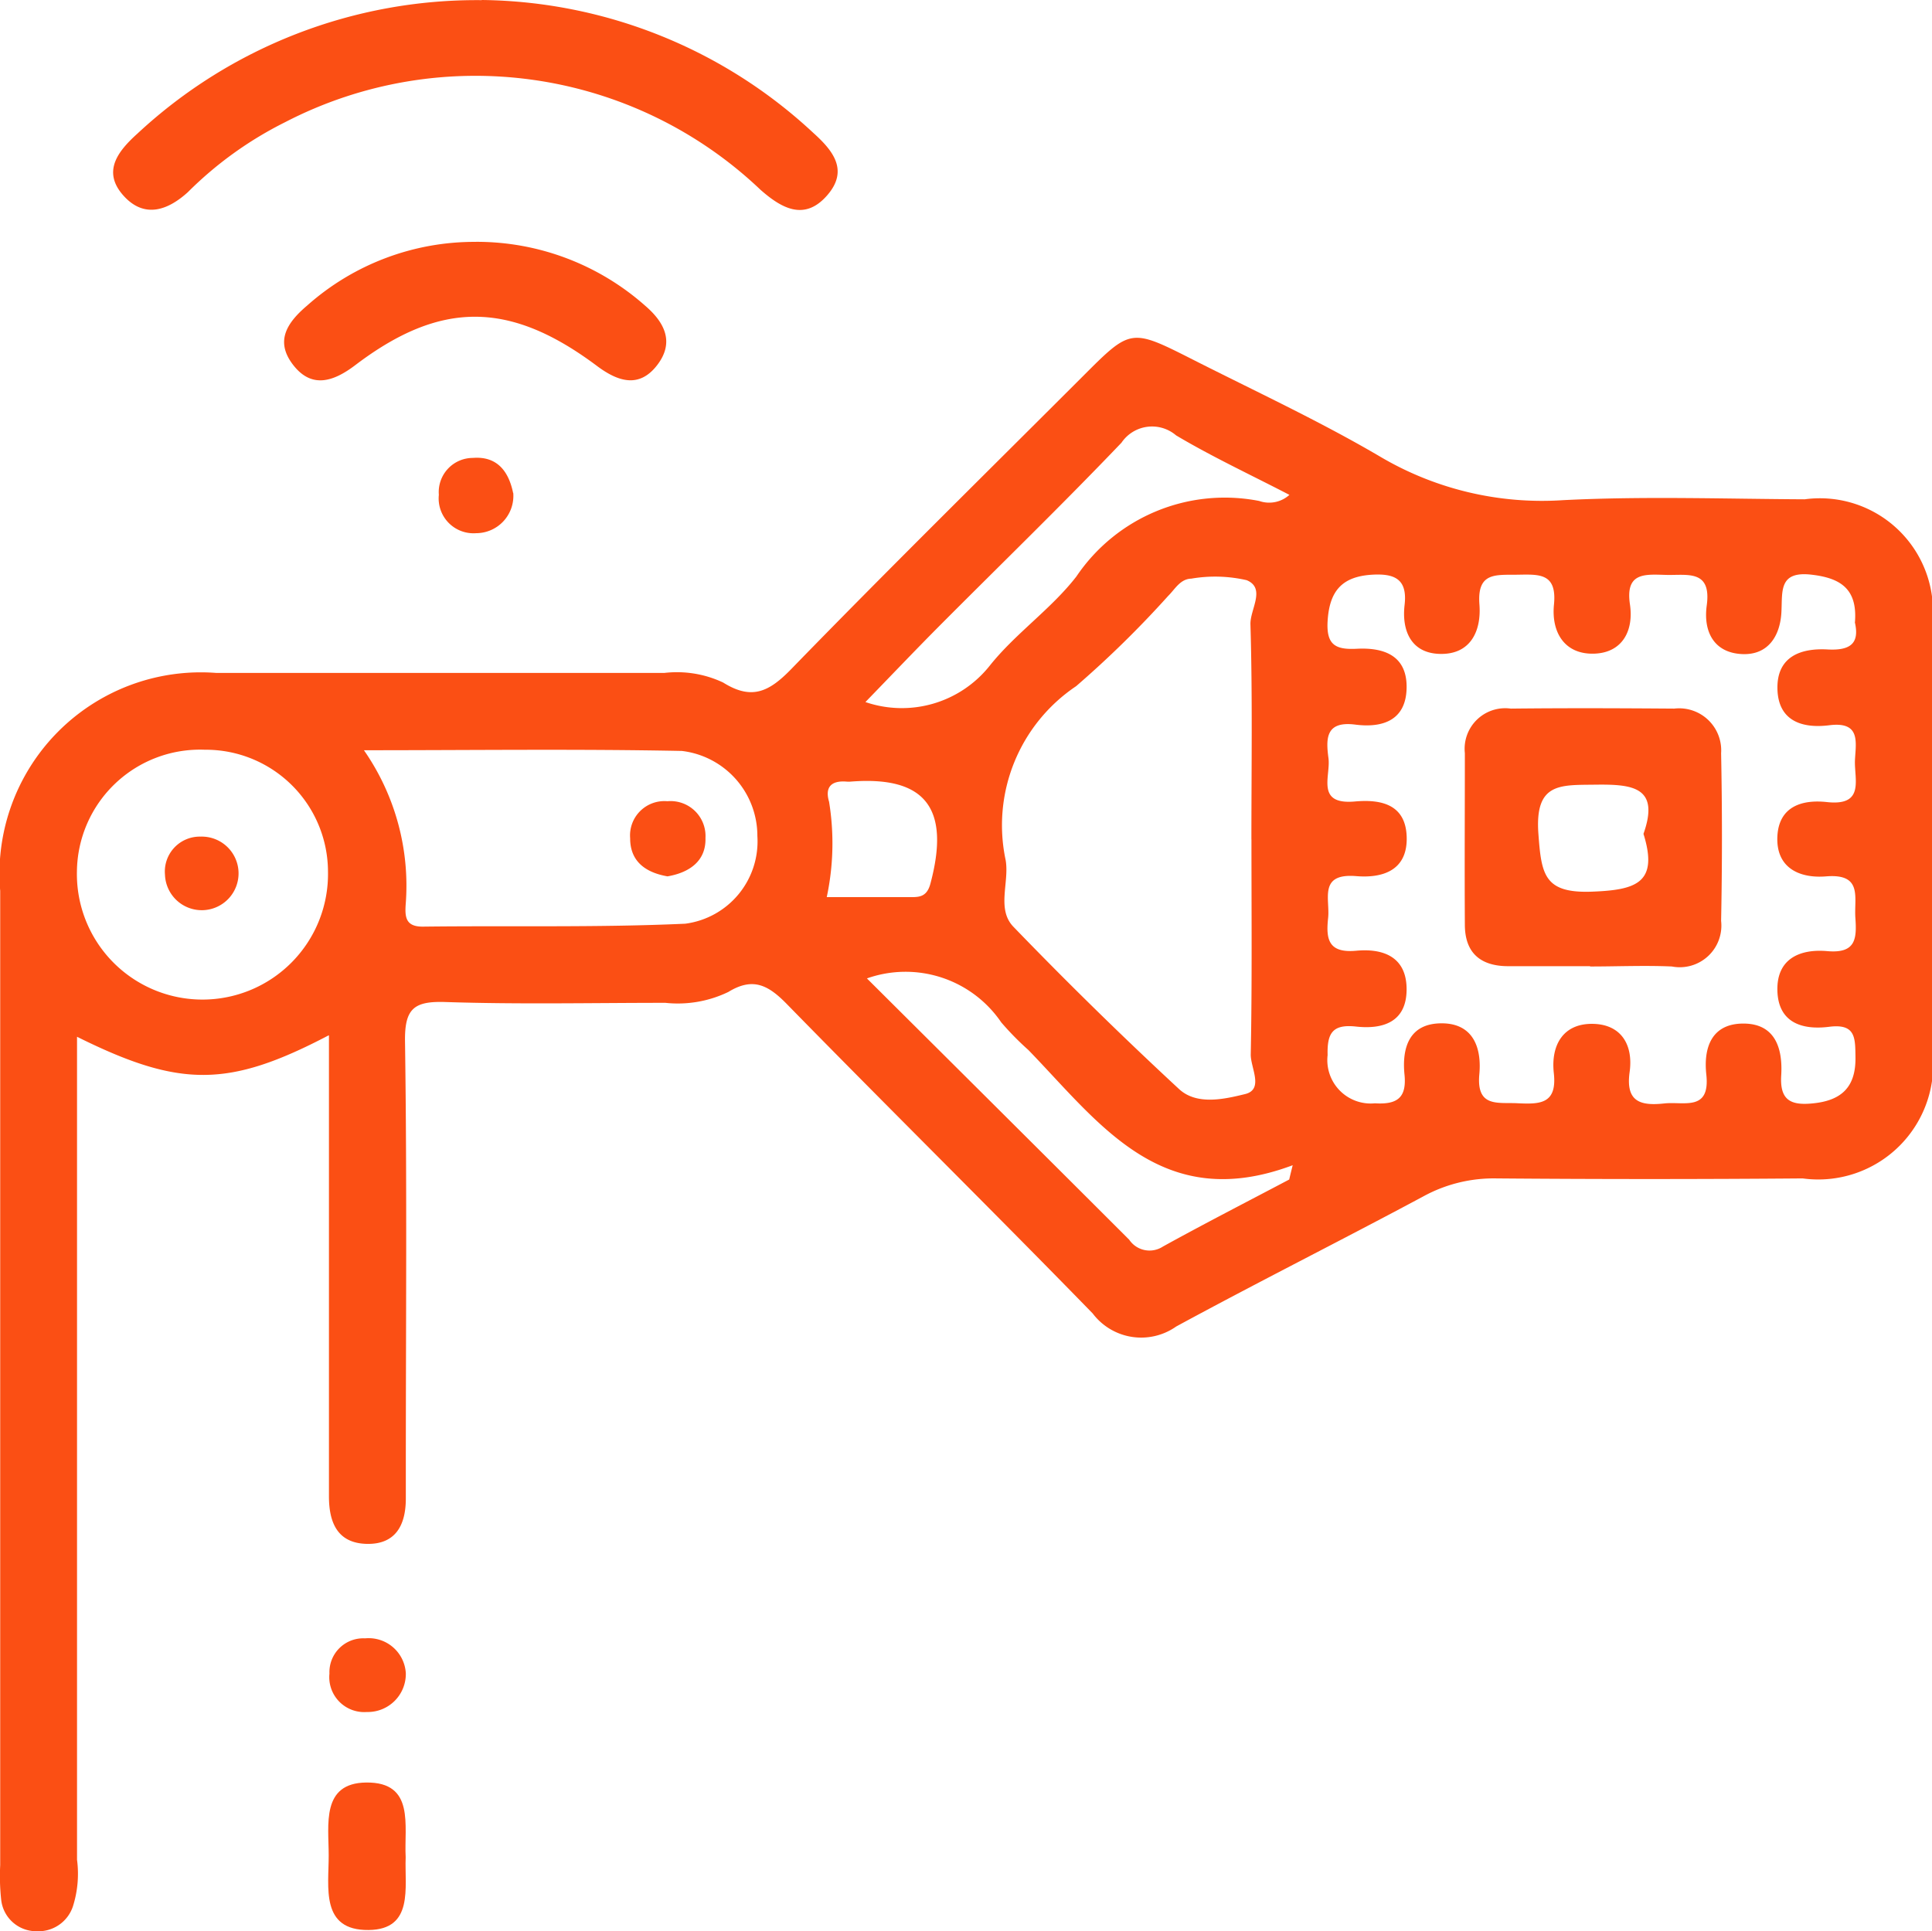
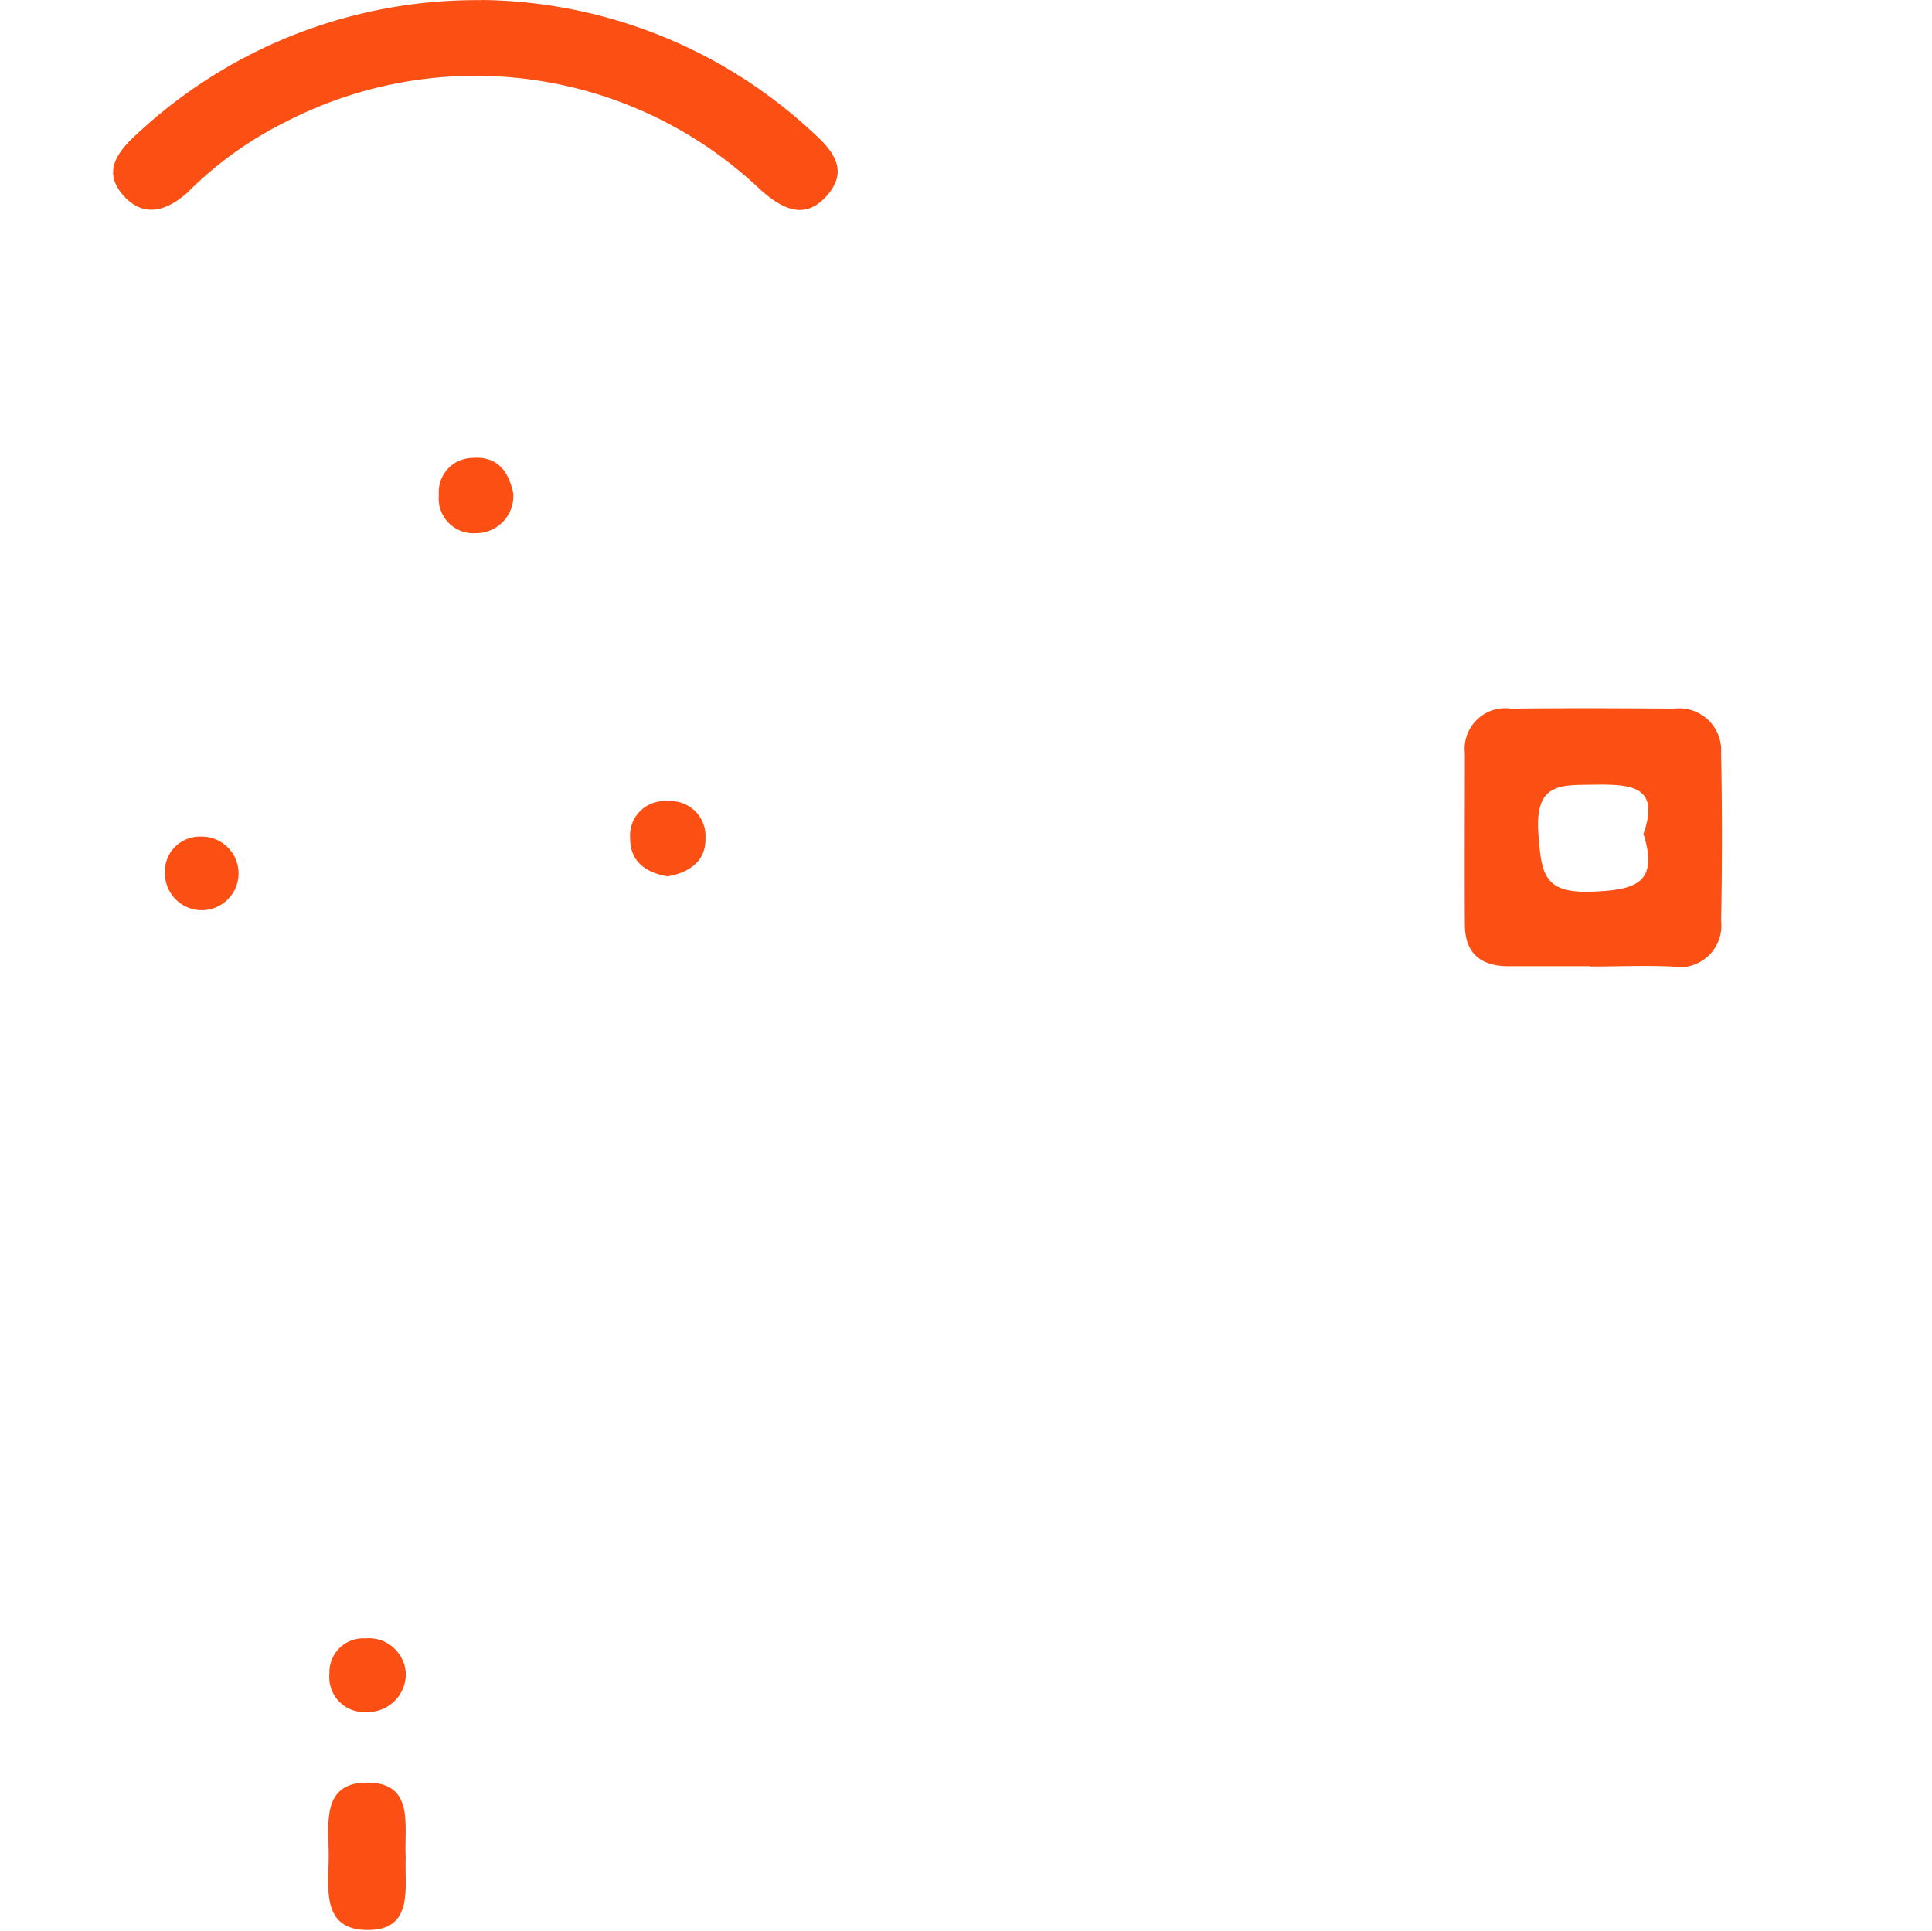
<svg xmlns="http://www.w3.org/2000/svg" width="38.376" height="38.366" viewBox="0 0 38.376 38.366">
  <g id="Grupo_11" data-name="Grupo 11" transform="translate(-972.653 -512.22)">
-     <path id="Trazado_1" data-name="Trazado 1" d="M146.183,101.993c-1.991,1.043-2.954,1.046-5,.029v.933q0,7.706,0,15.415a2.142,2.142,0,0,1-.082.929.722.722,0,0,1-.725.492.7.7,0,0,1-.7-.63,4.327,4.327,0,0,1-.019-.683q0-9.677,0-19.354a4,4,0,0,1,4.288-4.33c2.969,0,5.938,0,8.907,0a2.153,2.153,0,0,1,1.165.191c.574.36.919.179,1.356-.271,1.909-1.965,3.863-3.887,5.8-5.824.94-.94.943-.944,2.169-.323,1.242.63,2.508,1.217,3.706,1.919a6.315,6.315,0,0,0,3.652.876c1.6-.081,3.2-.025,4.8-.017a2.246,2.246,0,0,1,2.53,2.514q.006,4.2,0,8.393a2.283,2.283,0,0,1-2.57,2.584q-3.039.025-6.08,0a2.911,2.911,0,0,0-1.464.362c-1.627.872-3.28,1.7-4.9,2.58a1.207,1.207,0,0,1-1.659-.26c-2.011-2.065-4.064-4.089-6.079-6.15-.369-.377-.673-.533-1.158-.236a2.309,2.309,0,0,1-1.249.216c-1.455,0-2.913.032-4.367-.016-.629-.021-.816.129-.806.787.041,2.825.016,5.652.016,8.477,0,.2,0,.4,0,.6,0,.523-.2.916-.782.9s-.744-.432-.745-.941c0-.4,0-.8,0-1.2v-7.954m30.312-8.221c.05-.662-.295-.873-.868-.938-.651-.074-.571.336-.593.741-.024.478-.265.858-.776.837-.562-.023-.778-.443-.708-.962.1-.724-.386-.6-.805-.611s-.815-.058-.72.585c.078.521-.148.956-.7.979-.6.024-.864-.427-.809-.974.063-.635-.3-.6-.728-.594s-.8-.053-.753.585c.043.537-.179,1.007-.791.988-.563-.016-.755-.458-.695-.973s-.2-.627-.648-.6c-.6.037-.845.328-.881.921-.028.475.157.572.581.55.533-.027,1,.13.988.78s-.487.795-1.018.727c-.592-.076-.586.277-.534.667.047.354-.26.93.525.86.522-.047,1.016.057,1.029.717s-.487.808-1,.766c-.758-.063-.52.457-.561.833-.046.422.006.7.559.649.528-.049,1,.115,1,.766s-.469.8-1.007.74c-.459-.049-.574.125-.562.566a.862.862,0,0,0,.94.959c.439.027.634-.107.587-.571-.054-.543.1-1.017.736-1.018s.8.495.75,1.018c-.058.661.371.549.763.57.441.021.786.016.717-.6-.061-.547.18-.995.791-.977.557.017.789.428.715.956-.081.581.2.678.686.625.39-.044.918.167.837-.576-.059-.546.114-1.015.744-1.011s.776.5.744,1.028c-.029.469.163.6.6.56.578-.049.884-.307.875-.919-.006-.375.011-.673-.522-.605s-1.014-.078-1.029-.721.463-.829.991-.782c.569.05.587-.247.558-.661-.029-.4.154-.884-.582-.824-.525.043-1-.165-.967-.8.032-.588.487-.731.985-.676.76.083.538-.459.556-.836.017-.353.117-.77-.512-.69-.532.067-1.014-.081-1.028-.723s.463-.812.994-.783c.452.025.641-.117.544-.538M164.51,98.1c0-1.423.023-2.848-.019-4.27-.01-.295.312-.716-.074-.878a2.8,2.8,0,0,0-1.1-.031c-.222.006-.324.21-.461.344a20.391,20.391,0,0,1-1.827,1.792,3.328,3.328,0,0,0-1.4,3.458c.075.44-.184.971.153,1.321q1.6,1.658,3.291,3.225c.354.327.9.2,1.31.1.381-.092.109-.524.114-.79.028-1.423.014-2.848.014-4.271M146.882,96.33a4.713,4.713,0,0,1,.829,3.068c-.016.246,0,.44.345.436,1.737-.021,3.475.021,5.209-.058a1.649,1.649,0,0,0,1.432-1.741,1.7,1.7,0,0,0-1.5-1.691c-2.068-.041-4.135-.014-6.318-.014m-3.157-.01a2.446,2.446,0,0,0-2.541,2.416,2.494,2.494,0,1,0,4.987.007,2.428,2.428,0,0,0-2.446-2.423m13.122-.947a2.23,2.23,0,0,0,2.464-.717c.511-.644,1.223-1.129,1.726-1.778a3.555,3.555,0,0,1,3.631-1.5.6.6,0,0,0,.6-.121c-.771-.4-1.533-.755-2.251-1.182a.734.734,0,0,0-1.085.146c-1.182,1.237-2.411,2.429-3.619,3.642-.47.473-.93.956-1.466,1.509m.028,5.49c1.786,1.778,3.5,3.482,5.211,5.192a.486.486,0,0,0,.669.136c.829-.458,1.672-.89,2.509-1.332.023-.1.046-.19.069-.284-2.6.975-3.837-.832-5.25-2.289a5.755,5.755,0,0,1-.539-.549,2.3,2.3,0,0,0-2.668-.873m-.8-1.615c.56,0,1.094,0,1.628,0,.193,0,.358.013.433-.267.4-1.494-.094-2.144-1.582-2.028a.49.49,0,0,1-.084,0c-.3-.024-.434.107-.347.4a5.124,5.124,0,0,1-.047,1.9" transform="translate(833 430.794)" fill="#fb4f14" />
-     <path id="Trazado_2" data-name="Trazado 2" d="M146.183,101.993c-1.991,1.043-2.954,1.046-5,.029v.933q0,7.706,0,15.415a2.142,2.142,0,0,1-.082.929.722.722,0,0,1-.725.492.7.7,0,0,1-.7-.63,4.327,4.327,0,0,1-.019-.683q0-9.677,0-19.354a4,4,0,0,1,4.288-4.33c2.969,0,5.938,0,8.907,0a2.153,2.153,0,0,1,1.165.191c.574.36.919.179,1.356-.271,1.909-1.965,3.863-3.887,5.8-5.824.94-.94.943-.944,2.169-.323,1.242.63,2.508,1.217,3.706,1.919a6.315,6.315,0,0,0,3.652.876c1.6-.081,3.2-.025,4.8-.017a2.246,2.246,0,0,1,2.53,2.514q.006,4.2,0,8.393a2.283,2.283,0,0,1-2.57,2.584q-3.039.025-6.08,0a2.911,2.911,0,0,0-1.464.362c-1.627.872-3.28,1.7-4.9,2.58a1.207,1.207,0,0,1-1.659-.26c-2.011-2.065-4.064-4.089-6.079-6.15-.369-.377-.673-.533-1.158-.236a2.309,2.309,0,0,1-1.249.216c-1.455,0-2.913.032-4.367-.016-.629-.021-.816.129-.806.787.041,2.825.016,5.652.016,8.477,0,.2,0,.4,0,.6,0,.523-.2.916-.782.9s-.744-.432-.745-.941c0-.4,0-.8,0-1.2Zm30.312-8.221c.05-.662-.295-.873-.868-.938-.651-.074-.571.336-.593.741-.024.478-.265.858-.776.837-.562-.023-.778-.443-.708-.962.1-.724-.386-.6-.805-.611s-.815-.058-.72.585c.078.521-.148.956-.7.979-.6.024-.864-.427-.809-.974.063-.635-.3-.6-.728-.594s-.8-.053-.753.585c.043.537-.179,1.007-.791.988-.563-.016-.755-.458-.695-.973s-.2-.627-.648-.6c-.6.037-.845.328-.881.921-.028.475.157.572.581.55.533-.027,1,.13.988.78s-.487.795-1.018.727c-.592-.076-.586.277-.534.667.047.354-.26.93.525.86.522-.047,1.016.057,1.029.717s-.487.808-1,.766c-.758-.063-.52.457-.561.833-.046.422.006.7.559.649.528-.049,1,.115,1,.766s-.469.8-1.007.74c-.459-.049-.574.125-.562.566a.862.862,0,0,0,.94.959c.439.027.634-.107.587-.571-.054-.543.1-1.017.736-1.018s.8.495.75,1.018c-.058.661.371.549.763.57.441.021.786.016.717-.6-.061-.547.18-.995.791-.977.557.017.789.428.715.956-.081.581.2.678.686.625.39-.044.918.167.837-.576-.059-.546.114-1.015.744-1.011s.776.5.744,1.028c-.029.469.163.6.6.56.578-.049.884-.307.875-.919-.006-.375.011-.673-.522-.605s-1.014-.078-1.029-.721.463-.829.991-.782c.569.05.587-.247.558-.661-.029-.4.154-.884-.582-.824-.525.043-1-.165-.967-.8.032-.588.487-.731.985-.676.76.083.538-.459.556-.836.017-.353.117-.77-.512-.69-.532.067-1.014-.081-1.028-.723s.463-.812.994-.783C176.4,94.335,176.592,94.192,176.495,93.772ZM164.51,98.1c0-1.423.023-2.848-.019-4.27-.01-.295.312-.716-.074-.878a2.8,2.8,0,0,0-1.1-.031c-.222.006-.324.21-.461.344a20.391,20.391,0,0,1-1.827,1.792,3.328,3.328,0,0,0-1.4,3.458c.075.44-.184.971.153,1.321q1.6,1.658,3.291,3.225c.354.327.9.2,1.31.1.381-.092.109-.524.114-.79C164.525,100.949,164.51,99.525,164.51,98.1ZM146.882,96.33a4.713,4.713,0,0,1,.829,3.068c-.016.246,0,.44.345.436,1.737-.021,3.475.021,5.209-.058a1.649,1.649,0,0,0,1.432-1.741,1.7,1.7,0,0,0-1.5-1.691C151.133,96.3,149.066,96.33,146.882,96.33Zm-3.157-.01a2.446,2.446,0,0,0-2.541,2.416,2.494,2.494,0,1,0,4.987.007A2.428,2.428,0,0,0,143.725,96.32Zm13.122-.947a2.23,2.23,0,0,0,2.464-.717c.511-.644,1.223-1.129,1.726-1.778a3.555,3.555,0,0,1,3.631-1.5.6.6,0,0,0,.6-.121c-.771-.4-1.533-.755-2.251-1.182a.734.734,0,0,0-1.085.146c-1.182,1.237-2.411,2.429-3.619,3.642C157.843,94.337,157.384,94.82,156.847,95.373Zm.028,5.49c1.786,1.778,3.5,3.482,5.211,5.192a.486.486,0,0,0,.669.136c.829-.458,1.672-.89,2.509-1.332.023-.1.046-.19.069-.284-2.6.975-3.837-.832-5.25-2.289a5.755,5.755,0,0,1-.539-.549A2.3,2.3,0,0,0,156.875,100.863Zm-.8-1.615c.56,0,1.094,0,1.628,0,.193,0,.358.013.433-.267.4-1.494-.094-2.144-1.582-2.028a.49.49,0,0,1-.084,0c-.3-.024-.434.107-.347.4A5.124,5.124,0,0,1,156.071,99.248Z" transform="translate(833 430.794)" fill="none" />
    <path id="Trazado_3" data-name="Trazado 3" d="M149.292,81.22a9.815,9.815,0,0,1,6.583,2.638c.389.35.709.74.284,1.235-.452.527-.91.267-1.328-.1a8.215,8.215,0,0,0-9.443-1.347,7.41,7.41,0,0,0-1.935,1.392c-.415.377-.875.516-1.276.071-.431-.478-.118-.881.275-1.235a9.89,9.89,0,0,1,6.839-2.651" transform="translate(832.931 431)" fill="#fb4f14" />
    <path id="Trazado_4" data-name="Trazado 4" d="M149.292,81.22a9.815,9.815,0,0,1,6.583,2.638c.389.35.709.74.284,1.235-.452.527-.91.267-1.328-.1a8.215,8.215,0,0,0-9.443-1.347,7.41,7.41,0,0,0-1.935,1.392c-.415.377-.875.516-1.276.071-.431-.478-.118-.881.275-1.235A9.89,9.89,0,0,1,149.292,81.22Z" transform="translate(832.931 431)" fill="none" />
-     <path id="Trazado_5" data-name="Trazado 5" d="M149.284,86.171a5.047,5.047,0,0,1,3.357,1.269c.388.333.589.729.235,1.185s-.771.326-1.188.015c-1.734-1.3-3.106-1.307-4.8-.023-.447.341-.886.478-1.256-.023-.334-.452-.113-.811.295-1.157a5,5,0,0,1,3.357-1.265" transform="translate(832.827 430.853)" fill="#fb4f14" />
    <path id="Trazado_6" data-name="Trazado 6" d="M149.284,86.171a5.047,5.047,0,0,1,3.357,1.269c.388.333.589.729.235,1.185s-.771.326-1.188.015c-1.734-1.3-3.106-1.307-4.8-.023-.447.341-.886.478-1.256-.023-.334-.452-.113-.811.295-1.157A5,5,0,0,1,149.284,86.171Z" transform="translate(832.827 430.853)" fill="none" />
    <path id="Trazado_7" data-name="Trazado 7" d="M147.911,119.2c-.024.6.167,1.437-.737,1.446-.96.01-.79-.85-.792-1.483,0-.61-.151-1.436.743-1.447.977-.012.752.86.786,1.484" transform="translate(832.8 429.915)" fill="#fb4f14" />
    <path id="Trazado_8" data-name="Trazado 8" d="M147.911,119.2c-.024.6.167,1.437-.737,1.446-.96.01-.79-.85-.792-1.483,0-.61-.151-1.436.743-1.447C148.1,117.705,147.877,118.577,147.911,119.2Z" transform="translate(832.8 429.915)" fill="none" />
    <path id="Trazado_9" data-name="Trazado 9" d="M147.915,115.459a.756.756,0,0,1-.773.769.694.694,0,0,1-.744-.763.672.672,0,0,1,.707-.7.739.739,0,0,1,.81.695" transform="translate(832.799 430.002)" fill="#fb4f14" />
    <path id="Trazado_10" data-name="Trazado 10" d="M147.915,115.459a.756.756,0,0,1-.773.769.694.694,0,0,1-.744-.763.672.672,0,0,1,.707-.7A.739.739,0,0,1,147.915,115.459Z" transform="translate(832.799 430.002)" fill="none" />
    <path id="Trazado_11" data-name="Trazado 11" d="M150.115,91.291a.741.741,0,0,1-.737.8.692.692,0,0,1-.741-.762.678.678,0,0,1,.676-.733c.485-.039.713.271.8.7" transform="translate(832.733 430.721)" fill="#fb4f14" />
    <path id="Trazado_12" data-name="Trazado 12" d="M150.115,91.291a.741.741,0,0,1-.737.8.692.692,0,0,1-.741-.762.678.678,0,0,1,.676-.733C149.8,90.555,150.025,90.865,150.115,91.291Z" transform="translate(832.733 430.721)" fill="none" />
    <path id="Trazado_13" data-name="Trazado 13" d="M172.128,100.845c-.541,0-1.082,0-1.623,0s-.859-.253-.863-.816c-.007-1.139,0-2.277,0-3.416a.806.806,0,0,1,.913-.885c1.082-.012,2.164-.008,3.246,0a.835.835,0,0,1,.931.886q.033,1.665,0,3.331a.827.827,0,0,1-.978.906c-.539-.024-1.082,0-1.622,0m1.058-2.635c.33-.934-.22-.986-.951-.977-.7.01-1.212-.049-1.136.979.06.808.112,1.185,1.075,1.146.865-.034,1.316-.173,1.012-1.148" transform="translate(832.108 430.569)" fill="#fb4f14" />
    <path id="Trazado_14" data-name="Trazado 14" d="M172.128,100.845c-.541,0-1.082,0-1.623,0s-.859-.253-.863-.816c-.007-1.139,0-2.277,0-3.416a.806.806,0,0,1,.913-.885c1.082-.012,2.164-.008,3.246,0a.835.835,0,0,1,.931.886q.033,1.665,0,3.331a.827.827,0,0,1-.978.906C173.21,100.826,172.668,100.845,172.128,100.845Zm1.058-2.635c.33-.934-.22-.986-.951-.977-.7.01-1.212-.049-1.136.979.06.808.112,1.185,1.075,1.146C173.038,99.324,173.489,99.185,173.185,98.21Z" transform="translate(832.108 430.569)" fill="none" />
    <path id="Trazado_15" data-name="Trazado 15" d="M153.293,99.117c-.421-.074-.74-.287-.739-.756a.682.682,0,0,1,.74-.736.694.694,0,0,1,.756.729c.014.453-.311.688-.757.764" transform="translate(832.616 430.512)" fill="#fb4f14" />
    <path id="Trazado_16" data-name="Trazado 16" d="M153.293,99.117c-.421-.074-.74-.287-.739-.756a.682.682,0,0,1,.74-.736.694.694,0,0,1,.756.729C154.064,98.807,153.739,99.042,153.293,99.117Z" transform="translate(832.616 430.512)" fill="none" />
    <path id="Trazado_17" data-name="Trazado 17" d="M143.738,98.349a.731.731,0,1,1-.708.756.694.694,0,0,1,.708-.756" transform="translate(832.9 430.491)" fill="#fb4f14" />
    <path id="Trazado_18" data-name="Trazado 18" d="M143.738,98.349a.731.731,0,1,1-.708.756A.694.694,0,0,1,143.738,98.349Z" transform="translate(832.9 430.491)" fill="none" />
  </g>
</svg>